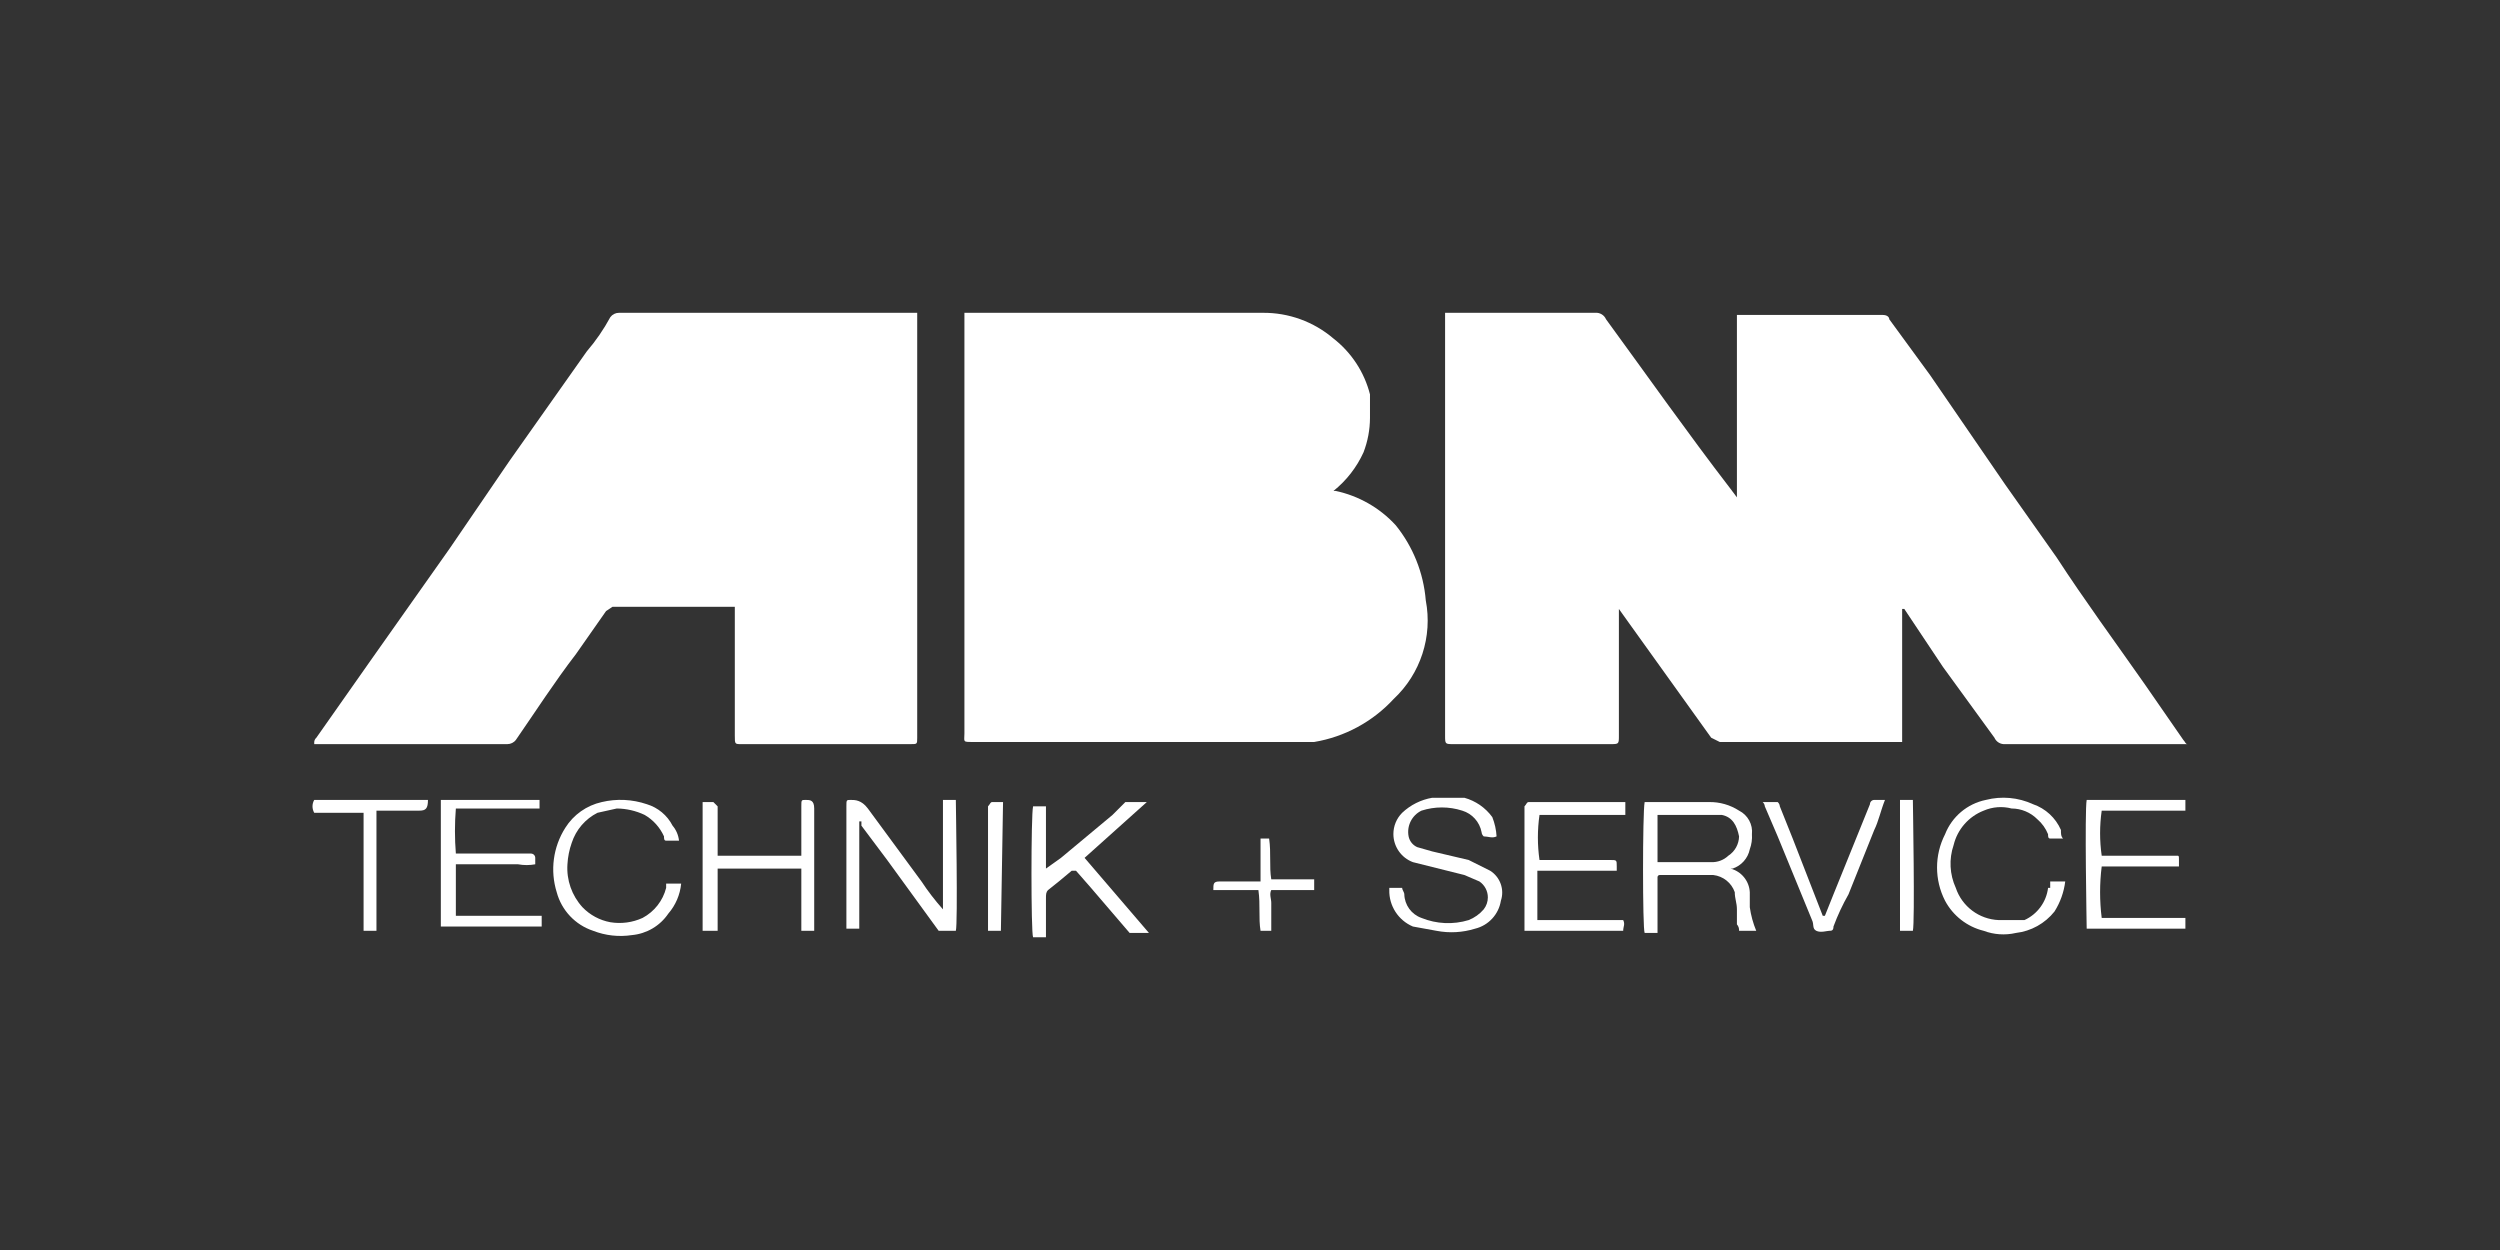
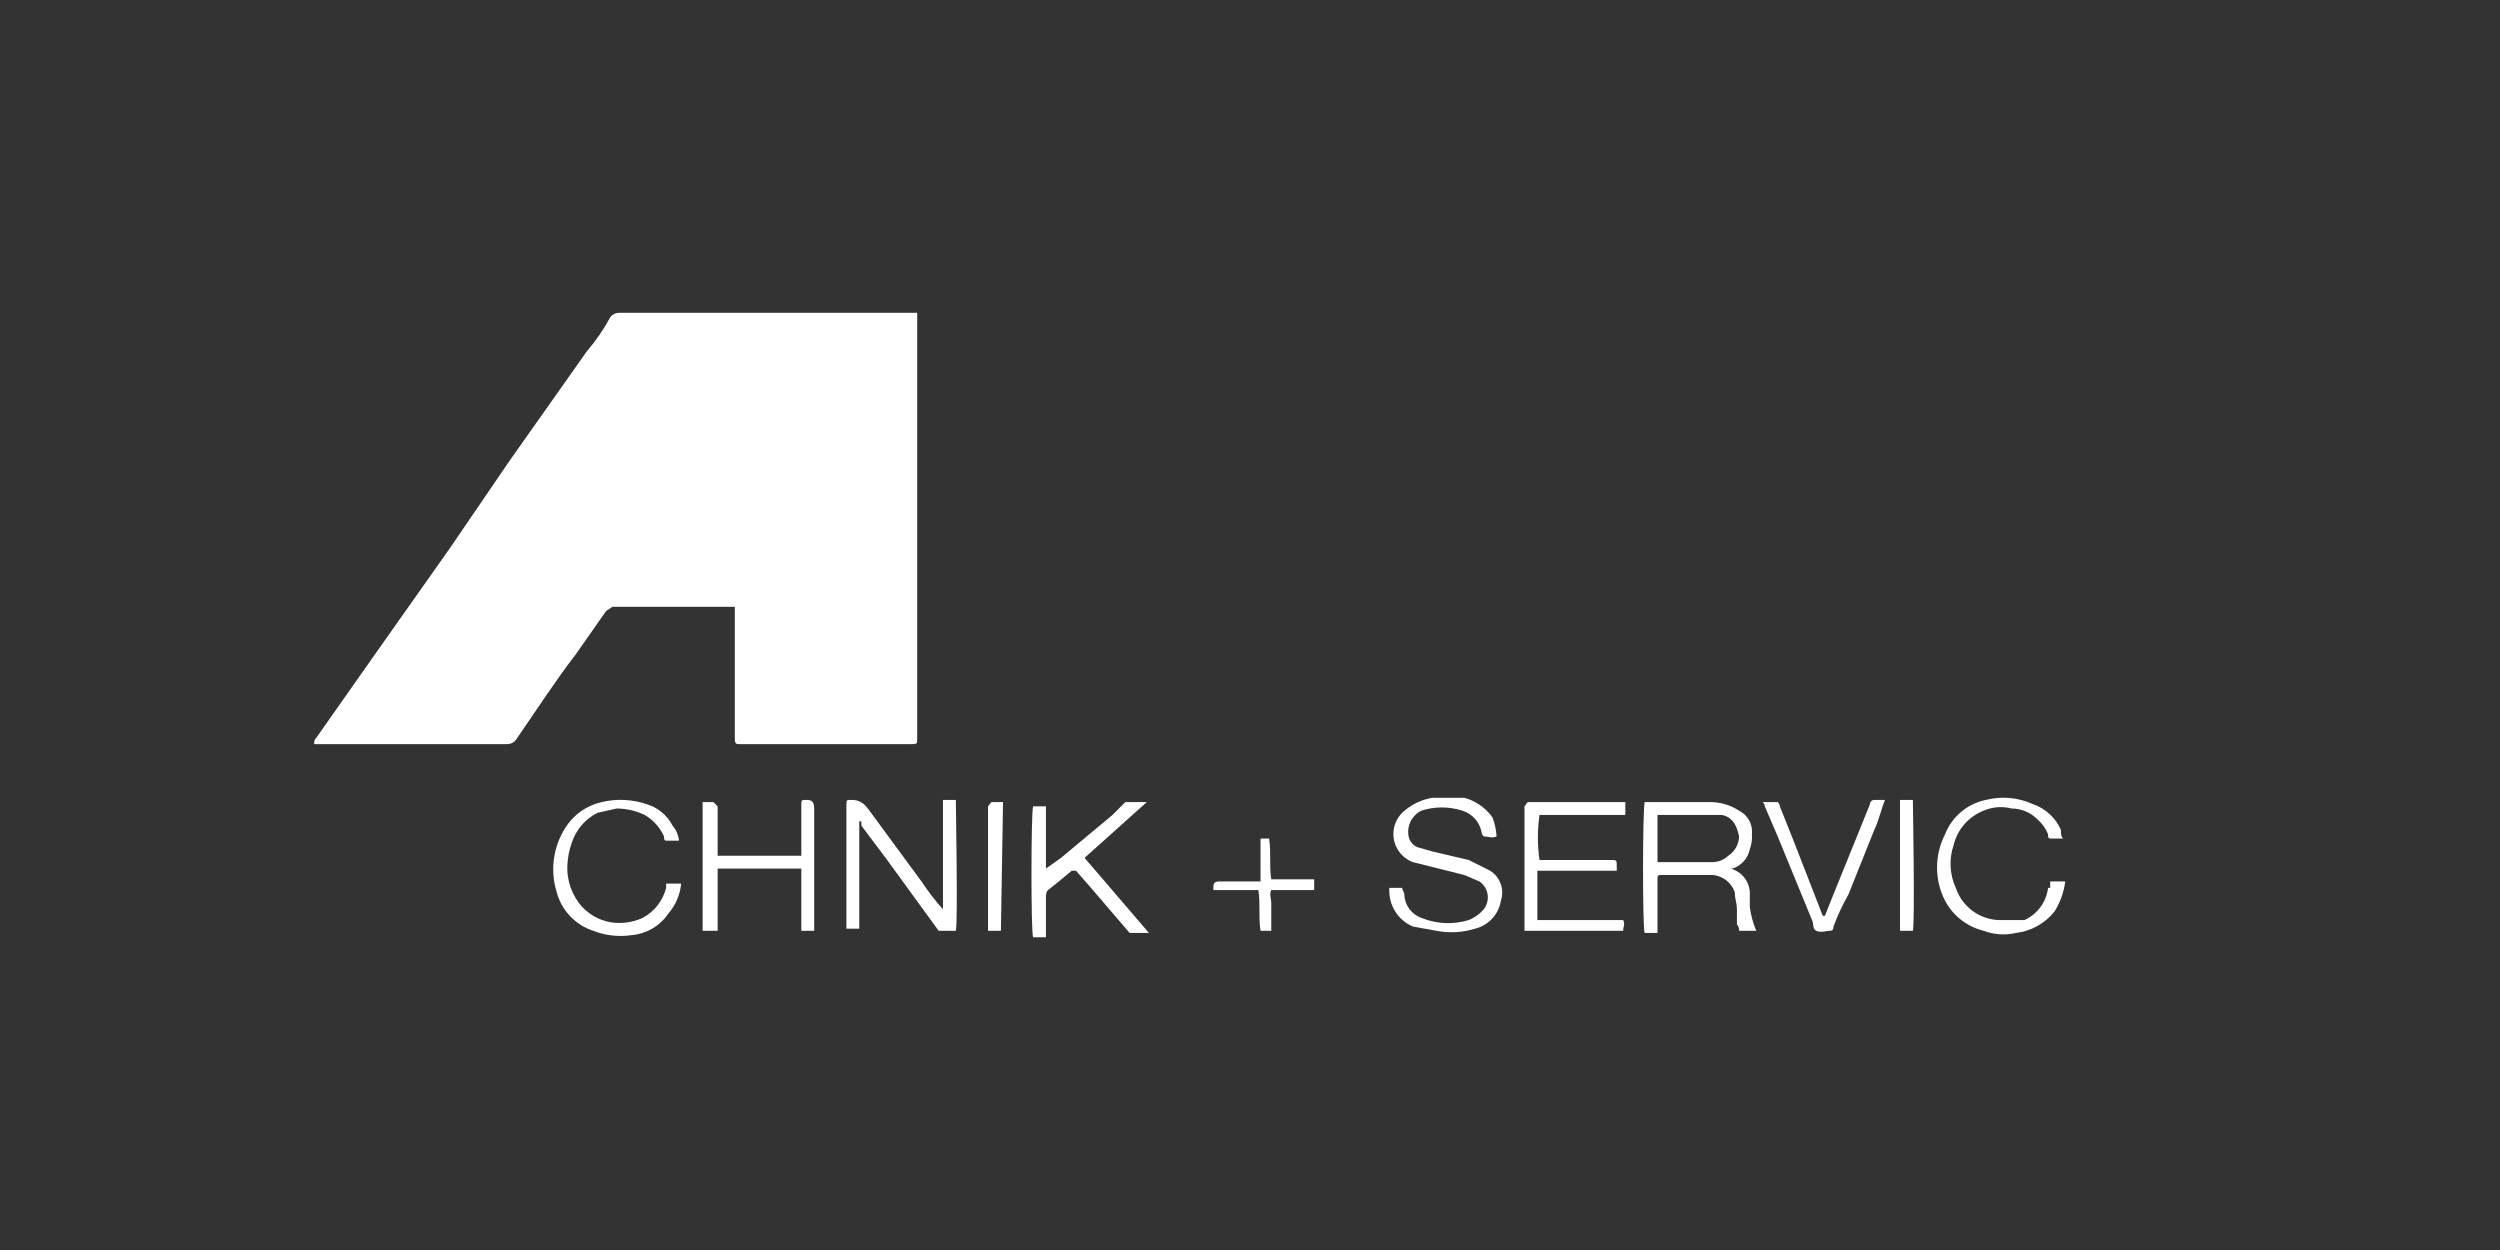
<svg xmlns="http://www.w3.org/2000/svg" width="100%" height="100%" viewBox="0 0 120 60" version="1.1" xml:space="preserve" style="fill-rule:evenodd;clip-rule:evenodd;stroke-linejoin:round;stroke-miterlimit:2;">
  <rect x="0" y="0" width="120" height="60" fill="#333333" stroke="none" />
  <g transform="matrix(1.03,0,0,1.03,-1.809,-0.95)">
-     <path d="M69.1,15.5L76.1,15.5C76.313,15.482 76.515,15.604 76.6,15.8C78.5,18.4 80.4,21.1 82.4,23.7L82.7,24.1L82.7,15.6L89.5,15.6C89.7,15.6 89.8,15.7 89.8,15.8L91.7,18.4L95.2,23.5L97.6,26.9C98.9,28.9 100.3,30.8 101.7,32.8L103.5,35.4C103.6,35.5 103.6,35.6 103.7,35.6L95.2,35.6C94.987,35.618 94.785,35.496 94.7,35.3L92.3,32L90.5,29.3L90.4,29.3L90.4,35.5L81.9,35.5L81.5,35.3L77.7,30L77.2,29.3L77.2,35.2C77.2,35.6 77.2,35.6 76.8,35.6L69.5,35.6C69.1,35.6 69.1,35.6 69.1,35.2L69.1,15.5Z" style="fill:white;fill-rule:nonzero;" />
-     <path d="M46.7,15.5L60.6,15.5C61.809,15.488 62.981,15.914 63.9,16.7C64.739,17.354 65.337,18.269 65.6,19.3L65.6,20.4C65.598,20.947 65.496,21.489 65.3,22C64.981,22.702 64.502,23.318 63.9,23.8L64,23.8C65.077,24.03 66.056,24.589 66.8,25.4C67.607,26.4 68.095,27.619 68.2,28.9C68.524,30.587 67.957,32.328 66.7,33.5C65.723,34.558 64.421,35.262 63,35.5L47.1,35.5C46.6,35.5 46.7,35.5 46.7,35.1L46.7,15.5Z" style="fill:white;fill-rule:nonzero;" />
    <path d="M16.4,35.5C16.406,35.423 16.442,35.351 16.5,35.3L19.1,31.6L22.7,26.5L25.5,22.4L29.1,17.3C29.523,16.807 29.891,16.271 30.2,15.7C30.294,15.574 30.443,15.5 30.6,15.5L44.5,15.5L44.5,35.3C44.5,35.6 44.5,35.6 44.2,35.6L36.3,35.6C36,35.6 36,35.6 36,35.2L36,29.2L30.3,29.2L30,29.4L28.6,31.4C27.6,32.7 26.7,34.1 25.8,35.4C25.706,35.526 25.557,35.6 25.4,35.6L16.4,35.6L16.4,35.5Z" style="fill:white;fill-rule:nonzero;" />
    <path d="M45.7,38.2L46.3,38.2C46.3,38.4 46.4,44 46.3,44.3L45.5,44.3L43.1,41L41.9,39.4L41.9,39.2L41.8,39.2L41.8,44.2L41.2,44.2L41.2,38.5C41.2,38.2 41.2,38.2 41.4,38.2C41.6,38.2 41.9,38.2 42.2,38.6L44.7,42C45.001,42.457 45.336,42.891 45.7,43.3L45.7,38.2Z" style="fill:white;fill-rule:nonzero;" />
    <path d="M82.2,41.4L82.4,41.4C82.907,41.53 83.273,41.977 83.3,42.5L83.3,43.2C83.353,43.578 83.454,43.948 83.6,44.3L82.8,44.3C82.809,44.191 82.773,44.082 82.7,44L82.7,43.3C82.7,43 82.6,42.8 82.6,42.5C82.449,42.064 82.059,41.752 81.6,41.7L79.1,41.7C79.045,41.7 79,41.745 79,41.8L79,44.4L78.4,44.4C78.3,44.2 78.3,38.8 78.4,38.3L81.4,38.3C81.896,38.291 82.383,38.431 82.8,38.7C83.209,38.905 83.449,39.345 83.4,39.8C83.416,40.038 83.382,40.276 83.3,40.5C83.214,40.921 82.908,41.265 82.5,41.4L82.2,41.4ZM79,41.1L81.5,41.1C81.796,41.112 82.085,41.004 82.3,40.8C82.605,40.602 82.793,40.264 82.8,39.9C82.7,39.4 82.5,39 82,38.9L79,38.9L79,41.1Z" style="fill:white;fill-rule:nonzero;" />
    <path d="M66.5,42.3L67.1,42.3C67.1,42.4 67.2,42.5 67.2,42.6C67.213,43.096 67.532,43.535 68,43.7C68.7,43.984 69.477,44.02 70.2,43.8C70.47,43.692 70.711,43.521 70.9,43.3C71.025,43.141 71.093,42.945 71.093,42.743C71.093,42.446 70.946,42.168 70.7,42L70,41.7L67.6,41.1C67.055,40.896 66.691,40.371 66.691,39.789C66.691,39.418 66.838,39.062 67.1,38.8C67.487,38.434 67.975,38.19 68.5,38.1L70,38.1C70.522,38.245 70.981,38.562 71.3,39C71.414,39.287 71.482,39.591 71.5,39.9C71.3,40 71.1,39.9 70.9,39.9C70.842,39.849 70.806,39.777 70.8,39.7C70.709,39.226 70.362,38.84 69.9,38.7C69.282,38.501 68.618,38.501 68,38.7C67.552,38.917 67.305,39.412 67.4,39.9C67.445,40.121 67.594,40.308 67.8,40.4L68.5,40.6L70.2,41L71.2,41.5C71.669,41.794 71.877,42.376 71.7,42.9C71.598,43.534 71.124,44.048 70.5,44.2C69.917,44.381 69.299,44.416 68.7,44.3L67.6,44.1C66.921,43.813 66.483,43.137 66.5,42.4L66.5,42.3Z" style="fill:white;fill-rule:nonzero;" />
    <path d="M35.2,40.8L39.1,40.8L39.1,38.5C39.1,38.2 39.1,38.2 39.3,38.2C39.5,38.2 39.7,38.2 39.7,38.6L39.7,44.3L39.1,44.3L39.1,41.4L35.2,41.4L35.2,44.3L34.5,44.3L34.5,38.3L35,38.3L35.2,38.5L35.2,40.8Z" style="fill:white;fill-rule:nonzero;" />
-     <path d="M99,38.2L103.6,38.2L103.6,38.7L99.7,38.7C99.6,39.396 99.6,40.104 99.7,40.8L103.2,40.8C103.3,40.8 103.3,40.8 103.3,41L103.3,41.3L99.7,41.3C99.6,42.097 99.6,42.903 99.7,43.7L103.6,43.7L103.6,44.2L99,44.2C99,44.1 98.9,38.7 99,38.2Z" style="fill:white;fill-rule:nonzero;" />
    <path d="M73.4,43.8L77.4,43.8C77.5,44 77.4,44.1 77.4,44.3L72.8,44.3L72.8,38.5C72.9,38.4 72.9,38.3 73,38.3L77.5,38.3L77.5,38.9L73.5,38.9C73.4,39.596 73.4,40.304 73.5,41L76.8,41C77.1,41 77.1,41 77.1,41.3L77.1,41.5L73.4,41.5L73.4,43.8Z" style="fill:white;fill-rule:nonzero;" />
-     <path d="M22.3,38.2L26.9,38.2L26.9,38.6L23,38.6C22.944,39.299 22.944,40.001 23,40.7L26.5,40.7C26.61,40.7 26.7,40.79 26.7,40.9L26.7,41.2C26.436,41.249 26.164,41.249 25.9,41.2L23,41.2L23,43.6L27,43.6L27,44.1L22.3,44.1L22.3,38.2Z" style="fill:white;fill-rule:nonzero;" />
    <path d="M50.5,41.4L51.2,40.9L53.6,38.9L54.2,38.3L55.2,38.3L52.3,40.9L55.3,44.4L54.4,44.4L52.6,42.3L51.9,41.5L51.7,41.5L51.1,42L50.6,42.4C50.5,42.5 50.5,42.6 50.5,42.8L50.5,44.6L49.9,44.6C49.8,44.4 49.8,38.9 49.9,38.5L50.5,38.5L50.5,41.7L50.5,41.4Z" style="fill:white;fill-rule:nonzero;" />
    <path d="M97.9,40L97.3,40C97.2,40 97.2,39.9 97.2,39.8C97.092,39.53 96.921,39.289 96.7,39.1C96.382,38.781 95.95,38.601 95.5,38.6C95.068,38.487 94.61,38.522 94.2,38.7C93.501,38.972 92.977,39.571 92.8,40.3C92.576,40.955 92.612,41.671 92.9,42.3C93.19,43.165 93.988,43.764 94.9,43.8L96.1,43.8C96.702,43.526 97.12,42.957 97.2,42.3L97.3,42.3L97.3,42L98,42C97.939,42.498 97.768,42.976 97.5,43.4C97.056,43.958 96.408,44.318 95.7,44.4C95.201,44.515 94.679,44.48 94.2,44.3C93.429,44.11 92.774,43.601 92.4,42.9C91.902,41.928 91.902,40.772 92.4,39.8C92.721,38.98 93.437,38.377 94.3,38.2C95.034,38.012 95.812,38.083 96.5,38.4C97.082,38.6 97.554,39.036 97.8,39.6C97.8,39.8 97.8,39.9 97.9,40Z" style="fill:white;fill-rule:nonzero;" />
    <path d="M33.4,40.1L32.8,40.1C32.7,40.1 32.7,40 32.7,39.9C32.512,39.481 32.197,39.131 31.8,38.9C31.394,38.707 30.95,38.604 30.5,38.6L29.6,38.8C29.03,39.088 28.598,39.592 28.4,40.2C28.286,40.522 28.219,40.859 28.2,41.2C28.151,41.934 28.404,42.657 28.9,43.2C29.249,43.564 29.704,43.809 30.2,43.9C30.709,43.984 31.231,43.914 31.7,43.7C32.247,43.409 32.647,42.901 32.8,42.3L32.8,42.1L33.5,42.1C33.45,42.618 33.241,43.107 32.9,43.5C32.513,44.071 31.888,44.439 31.2,44.5C30.593,44.592 29.972,44.523 29.4,44.3C28.567,44.026 27.926,43.348 27.7,42.5C27.386,41.49 27.533,40.392 28.1,39.5C28.483,38.889 29.096,38.457 29.8,38.3C30.495,38.135 31.223,38.17 31.9,38.4C32.419,38.557 32.852,38.918 33.1,39.4C33.268,39.598 33.372,39.842 33.4,40.1Z" style="fill:white;fill-rule:nonzero;" />
    <path d="M89.6,38.2C89.4,38.7 89.3,39.2 89.1,39.6L87.9,42.6C87.626,43.08 87.392,43.582 87.2,44.1C87.2,44.3 87.1,44.3 87,44.3C86.9,44.3 86.6,44.4 86.4,44.3C86.2,44.2 86.3,44 86.2,43.8L84.6,39.9L84,38.5C83.994,38.423 83.958,38.351 83.9,38.3L84.6,38.3C84.658,38.351 84.694,38.423 84.7,38.5L85.3,40L86.7,43.6L86.8,43.6L87.2,42.6L88.9,38.4C88.9,38.29 88.99,38.2 89.1,38.2L89.6,38.2Z" style="fill:white;fill-rule:nonzero;" />
-     <path d="M19.3,44.3L18.7,44.3L18.7,38.8L16.4,38.8C16.293,38.615 16.293,38.385 16.4,38.2L21.7,38.2C21.7,38.6 21.6,38.7 21.3,38.7L19.3,38.7L19.3,44.3Z" style="fill:white;fill-rule:nonzero;" />
    <path d="M48.4,44.3L47.8,44.3L47.8,38.5C47.9,38.4 47.9,38.3 48,38.3L48.5,38.3L48.4,44.3Z" style="fill:white;fill-rule:nonzero;" />
    <path d="M63,42.4L61,42.4C60.9,42.6 61,42.8 61,43L61,44.3L60.5,44.3C60.4,43.7 60.5,43.1 60.4,42.4L58.3,42.4C58.3,42.1 58.3,42 58.6,42L60.5,42L60.5,40L60.9,40C61,40.7 60.9,41.3 61,41.9L63,41.9L63,42.4Z" style="fill:white;fill-rule:nonzero;" />
    <path d="M90.3,38.2L90.9,38.2C90.9,38.4 91,43.9 90.9,44.3L90.3,44.3L90.3,38.2Z" style="fill:white;fill-rule:nonzero;" />
  </g>
</svg>